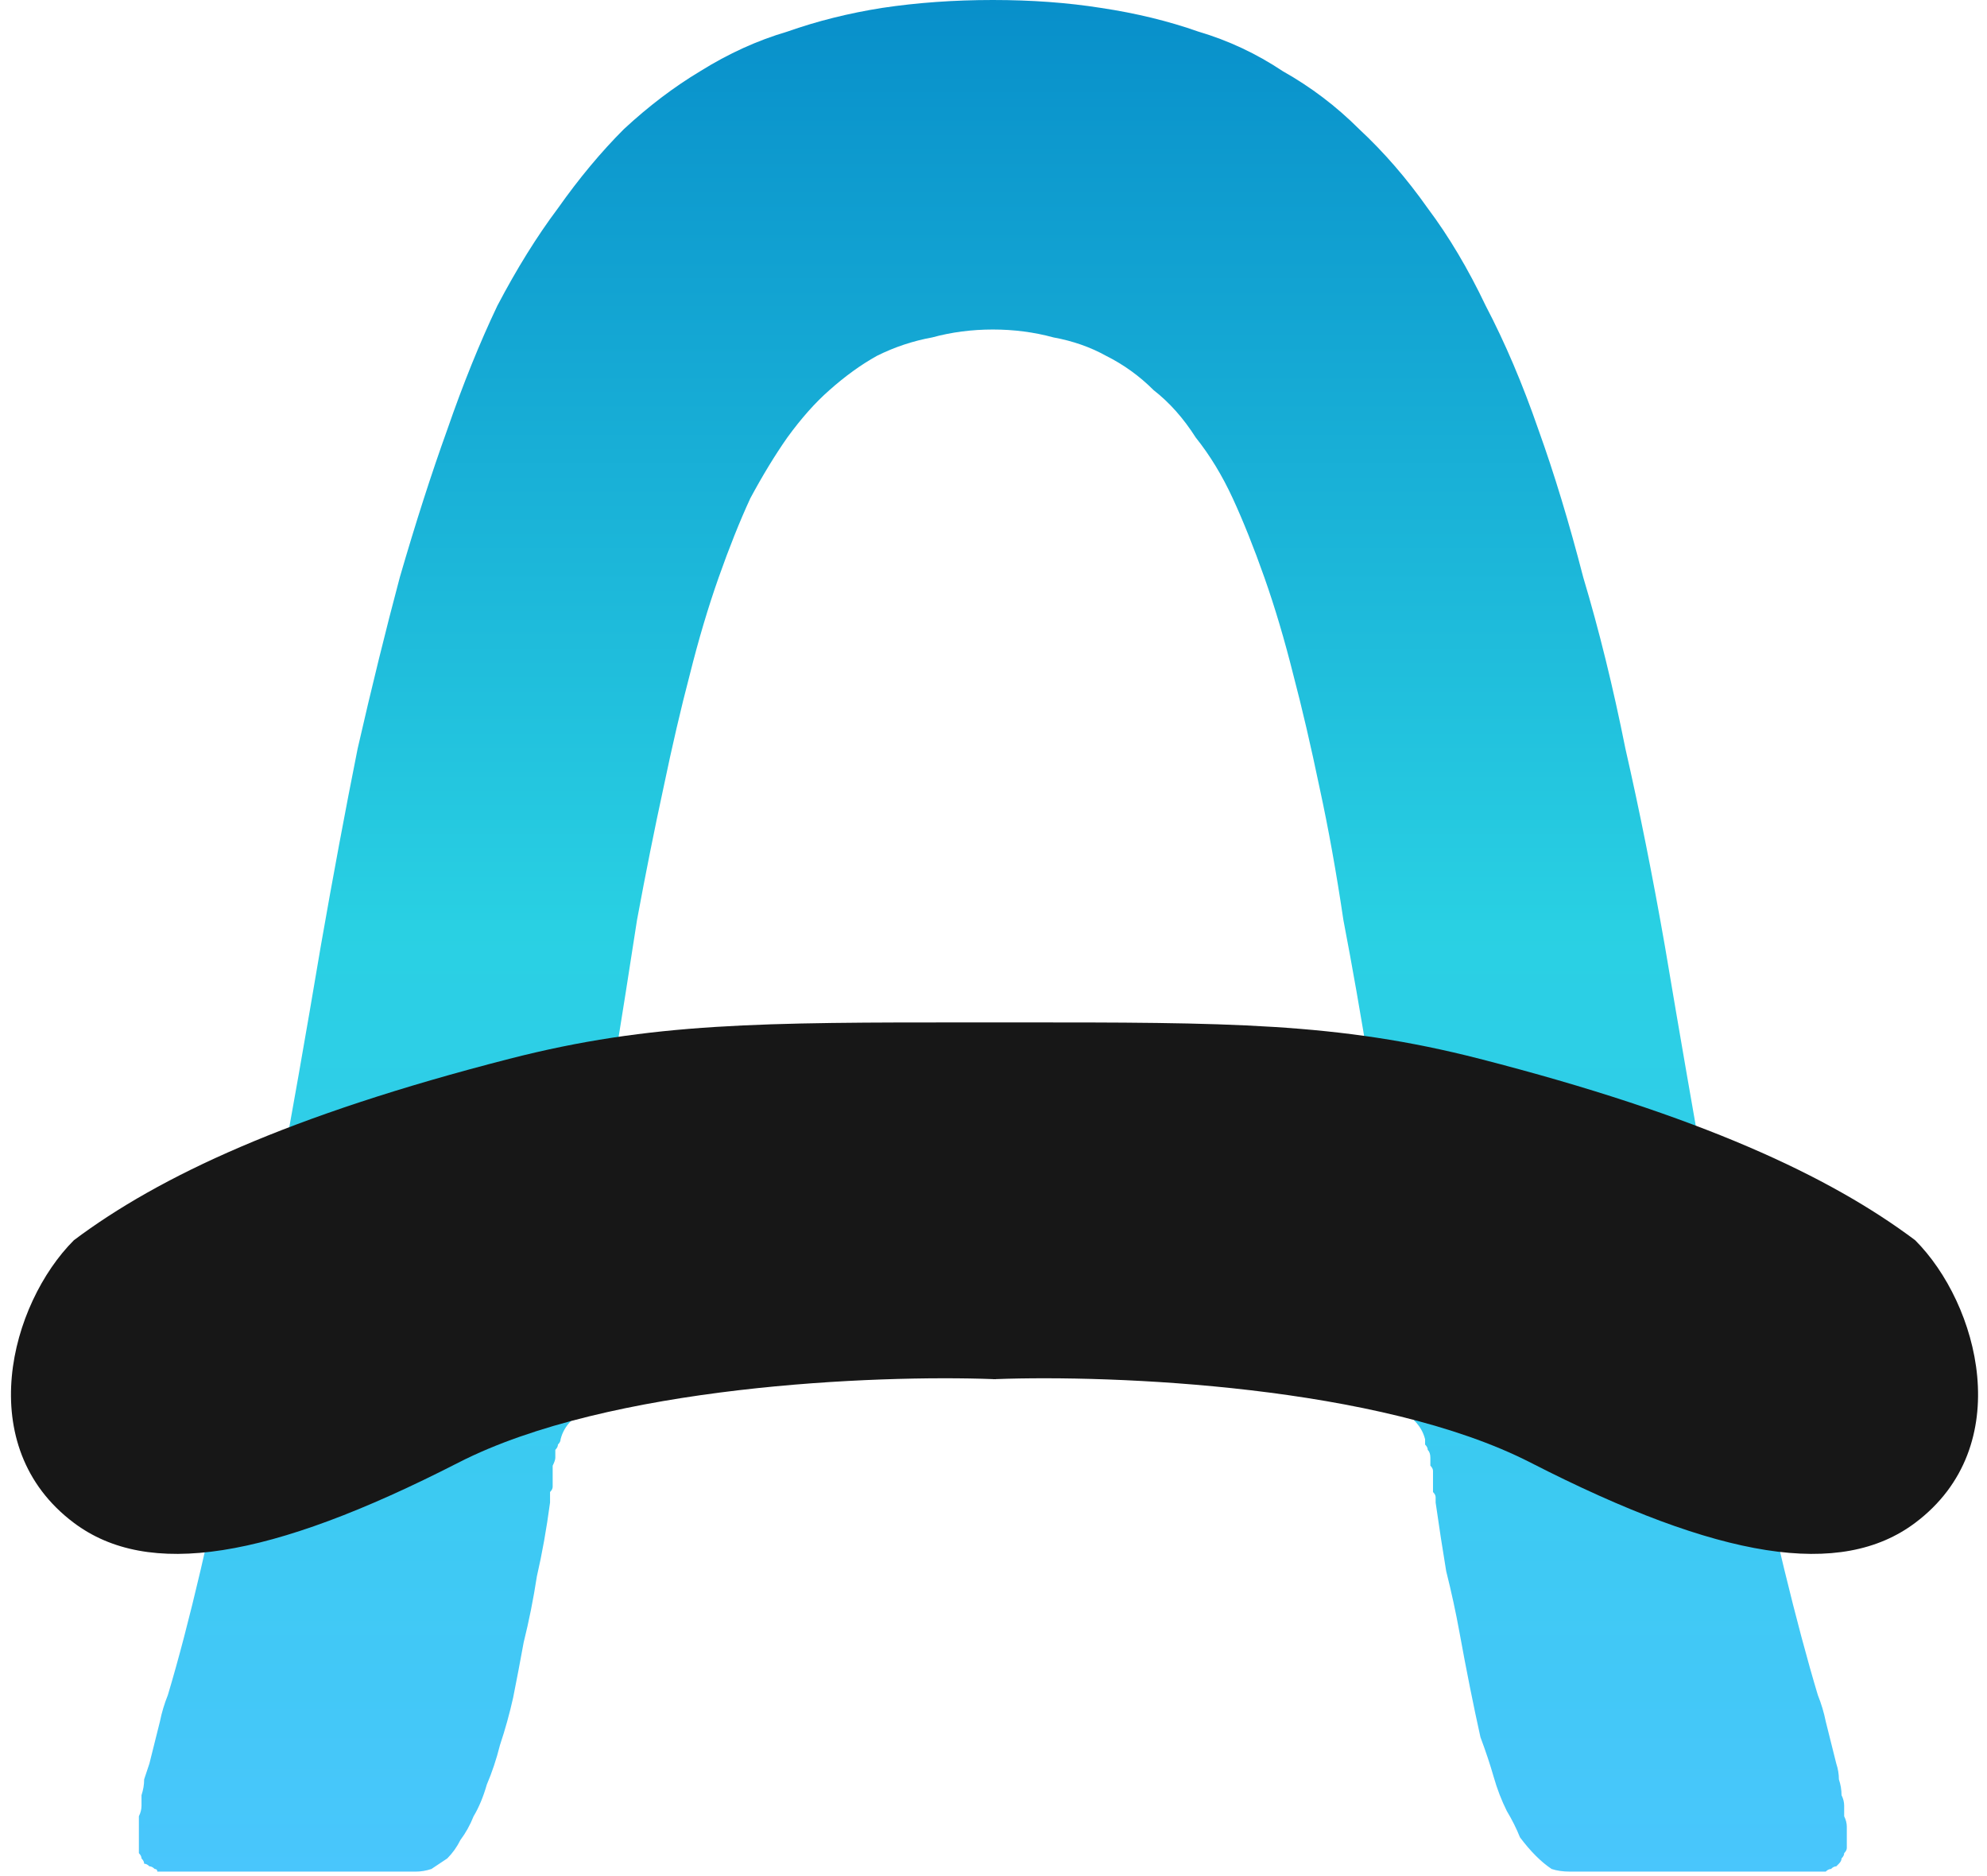
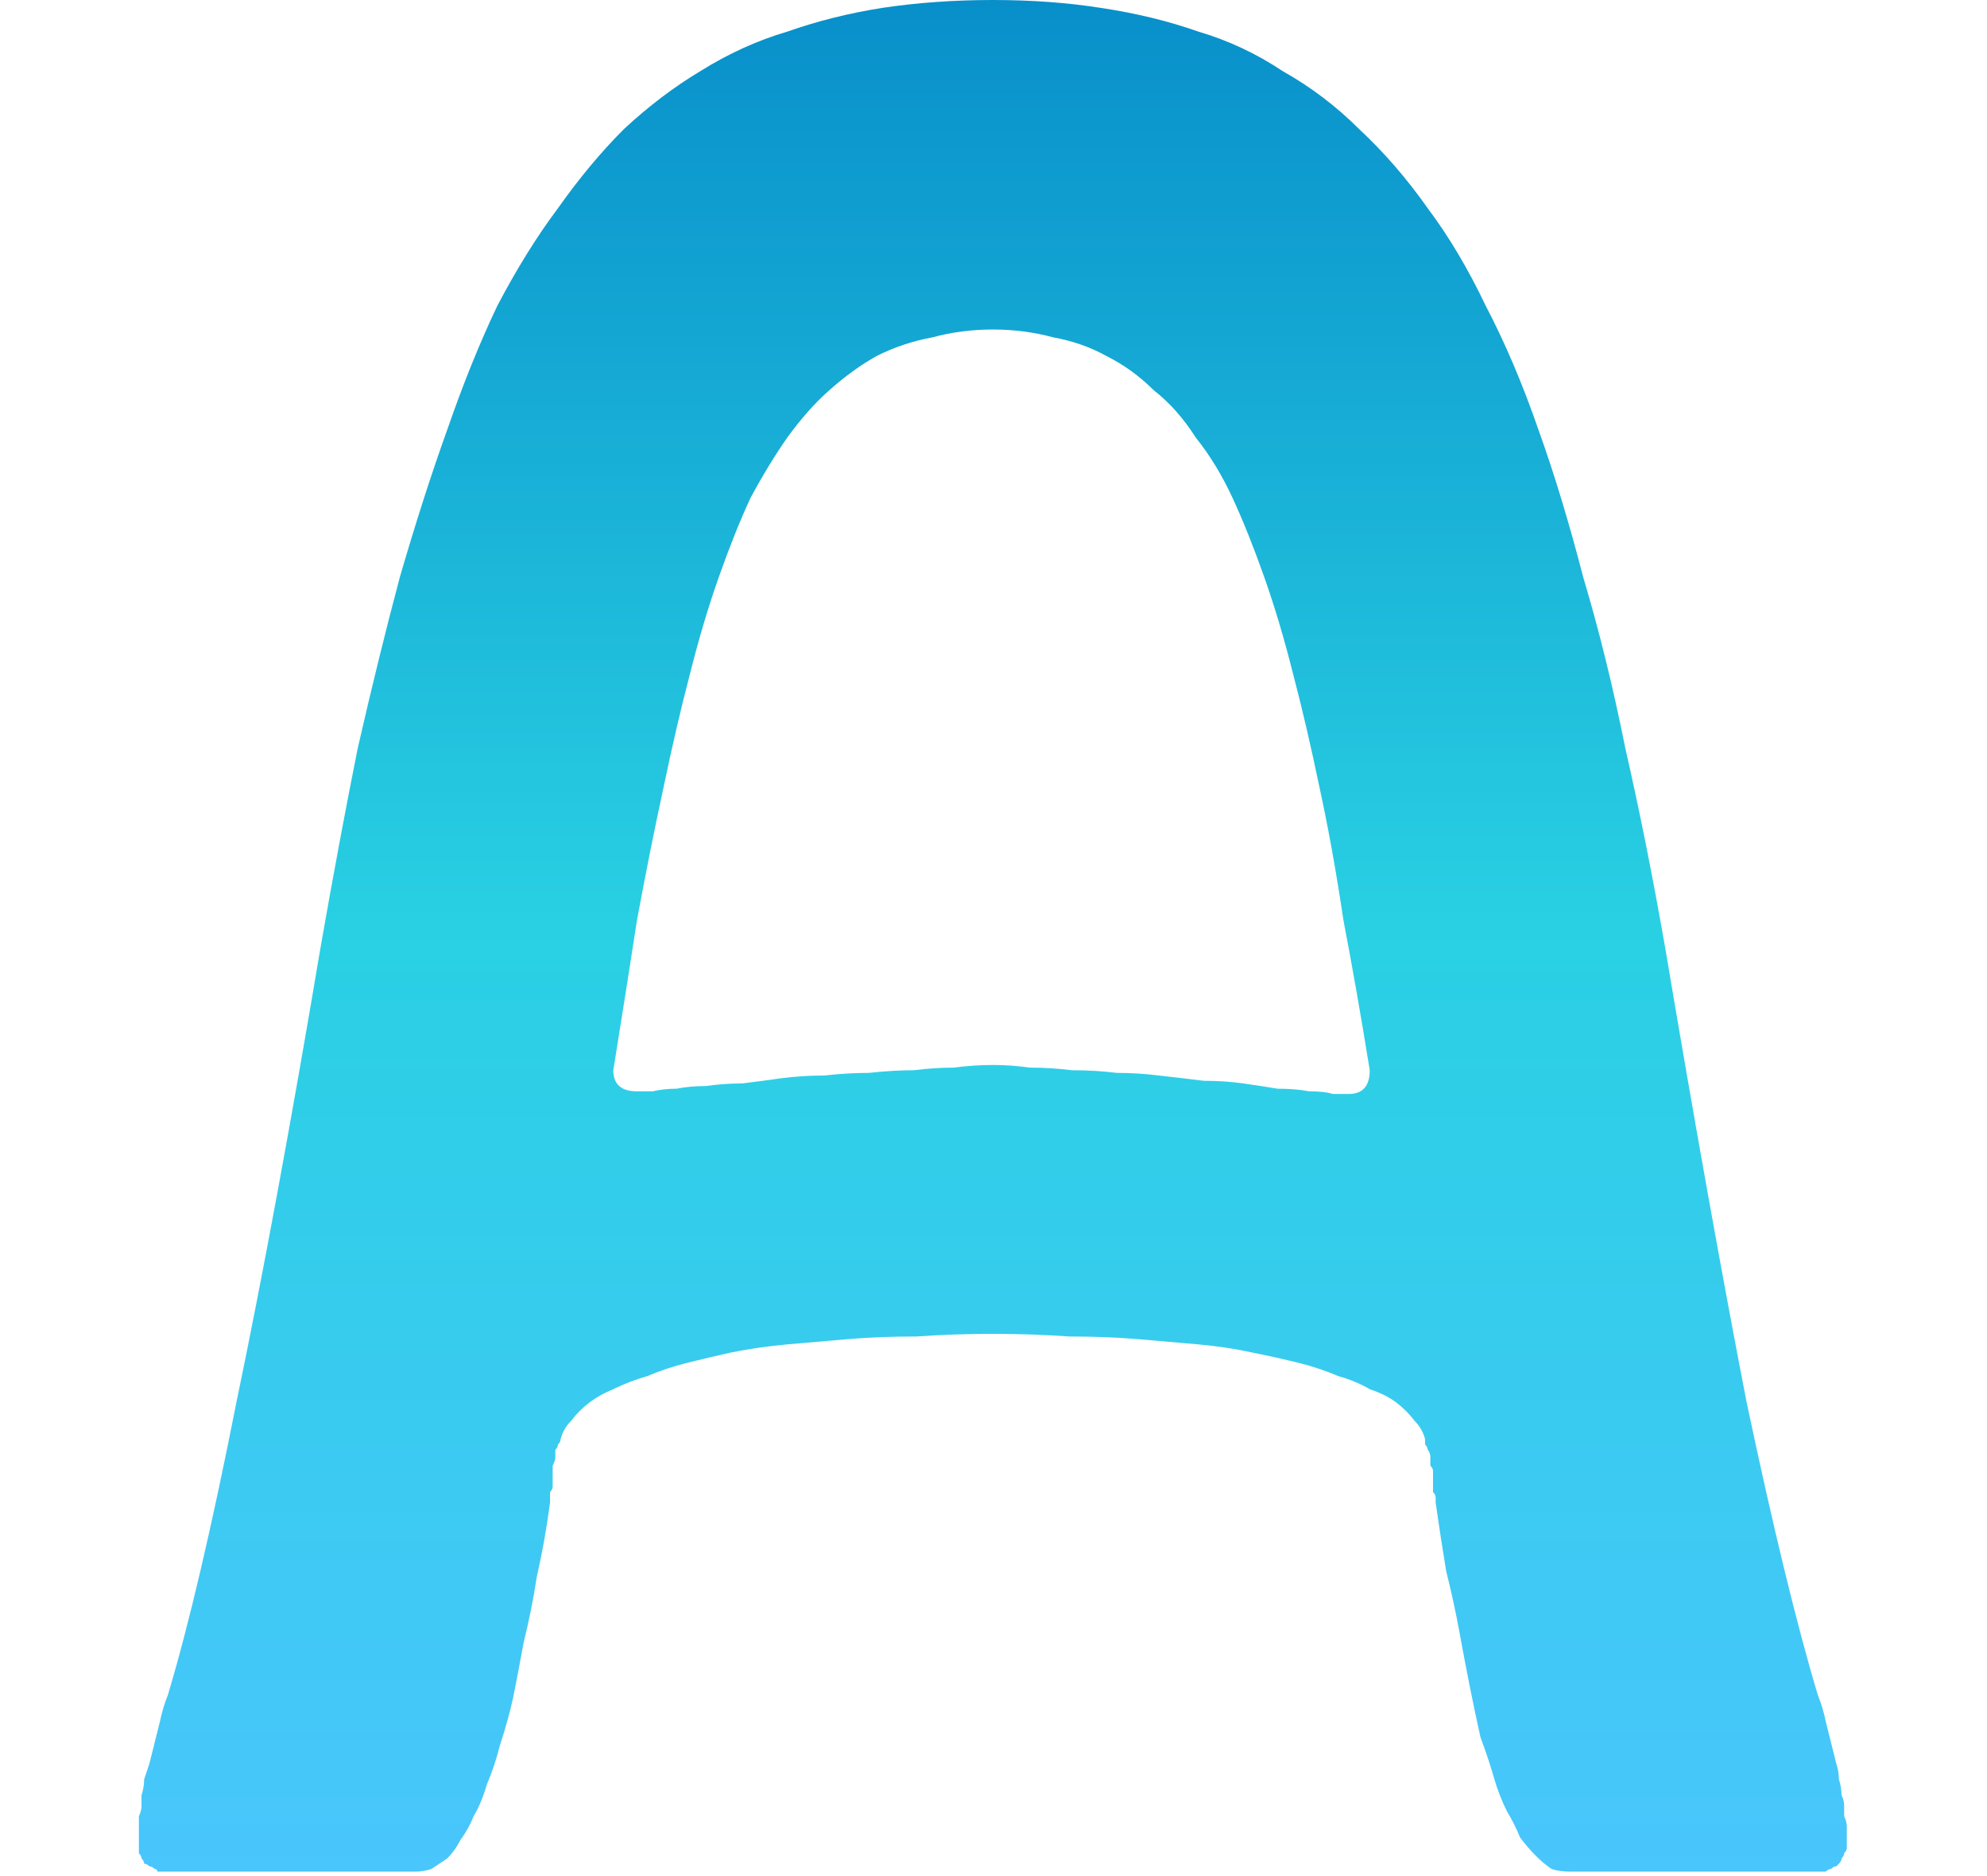
<svg xmlns="http://www.w3.org/2000/svg" fill="none" viewBox="0 0 179 169" height="169" width="179">
  <path fill="url(#paint0_linear_12301_473249)" d="M89.441 120.144C87.066 120.144 84.771 120.223 82.555 120.381C80.339 120.381 78.281 120.46 76.382 120.619C74.482 120.777 72.662 120.935 70.921 121.093C69.179 121.252 67.517 121.489 65.934 121.806C64.51 122.122 63.164 122.439 61.898 122.755C60.632 123.072 59.444 123.468 58.336 123.943C57.228 124.259 56.199 124.655 55.25 125.13C54.458 125.446 53.746 125.842 53.113 126.317C52.48 126.792 51.925 127.346 51.451 127.979C50.976 128.454 50.659 129.008 50.501 129.641C50.501 129.799 50.422 129.958 50.263 130.116C50.263 130.274 50.184 130.433 50.026 130.591C50.026 130.749 50.026 130.987 50.026 131.303C50.026 131.462 49.947 131.699 49.788 132.016C49.788 132.174 49.788 132.332 49.788 132.49C49.788 132.649 49.788 132.886 49.788 133.203C49.788 133.361 49.788 133.598 49.788 133.915C49.788 134.073 49.709 134.232 49.551 134.39C49.551 134.548 49.551 134.707 49.551 134.865C49.551 135.023 49.551 135.181 49.551 135.34C49.234 137.714 48.839 139.93 48.364 141.988C48.047 144.046 47.652 146.024 47.177 147.924C46.86 149.665 46.544 151.327 46.227 152.91C45.91 154.335 45.515 155.759 45.04 157.184C44.723 158.45 44.327 159.638 43.853 160.746C43.536 161.854 43.14 162.803 42.665 163.595C42.349 164.386 41.953 165.099 41.478 165.732C41.162 166.365 40.766 166.919 40.291 167.394C39.816 167.71 39.341 168.027 38.866 168.344C38.392 168.502 37.917 168.581 37.442 168.581H15.597C15.439 168.581 15.281 168.581 15.123 168.581C14.964 168.581 14.806 168.581 14.648 168.581C14.489 168.581 14.331 168.581 14.173 168.581C14.173 168.423 14.094 168.344 13.935 168.344C13.777 168.185 13.619 168.106 13.46 168.106C13.302 167.948 13.144 167.869 12.986 167.869C12.986 167.71 12.906 167.552 12.748 167.394C12.748 167.236 12.669 167.077 12.511 166.919C12.511 166.761 12.511 166.602 12.511 166.444C12.511 166.286 12.511 166.048 12.511 165.732C12.511 165.573 12.511 165.415 12.511 165.257C12.511 164.94 12.511 164.703 12.511 164.545C12.511 164.228 12.511 163.911 12.511 163.595C12.669 163.278 12.748 162.962 12.748 162.645C12.748 162.328 12.748 162.012 12.748 161.695C12.906 161.22 12.986 160.746 12.986 160.271C13.144 159.796 13.302 159.321 13.46 158.846C13.619 158.213 13.777 157.58 13.935 156.947C14.094 156.313 14.252 155.68 14.41 155.047C14.569 154.256 14.806 153.464 15.123 152.673C17.022 146.341 19.08 137.556 21.296 126.317C23.67 114.92 26.203 101.228 28.894 85.24C30.002 78.909 31.11 72.973 32.218 67.432C33.484 61.892 34.751 56.748 36.017 51.999C37.442 47.092 38.866 42.66 40.291 38.702C41.716 34.587 43.219 30.867 44.802 27.543C46.544 24.219 48.364 21.29 50.263 18.758C52.163 16.067 54.142 13.692 56.199 11.634C58.415 9.577 60.711 7.835 63.085 6.411C65.618 4.828 68.23 3.641 70.921 2.849C73.612 1.899 76.461 1.187 79.468 0.712C82.634 0.237 85.958 0 89.441 0C92.923 0 96.168 0.237 99.176 0.712C102.341 1.187 105.27 1.899 107.961 2.849C110.652 3.641 113.184 4.828 115.559 6.411C118.092 7.835 120.387 9.577 122.445 11.634C124.661 13.692 126.718 16.067 128.618 18.758C130.517 21.29 132.259 24.219 133.842 27.543C135.583 30.867 137.166 34.587 138.59 38.702C140.015 42.66 141.36 47.092 142.627 51.999C144.051 56.748 145.318 61.892 146.426 67.432C147.692 72.973 148.879 78.909 149.987 85.24C152.678 101.228 155.132 114.92 157.348 126.317C159.722 137.556 161.859 146.341 163.759 152.673C164.075 153.464 164.313 154.256 164.471 155.047C164.629 155.68 164.788 156.313 164.946 156.947C165.104 157.58 165.263 158.213 165.421 158.846C165.579 159.321 165.658 159.796 165.658 160.271C165.817 160.746 165.896 161.22 165.896 161.695C166.054 162.012 166.133 162.328 166.133 162.645C166.133 162.962 166.133 163.278 166.133 163.595C166.291 163.911 166.371 164.228 166.371 164.545C166.371 164.703 166.371 164.94 166.371 165.257C166.371 165.415 166.371 165.573 166.371 165.732C166.371 165.89 166.371 166.127 166.371 166.444C166.371 166.602 166.291 166.761 166.133 166.919C166.133 167.077 166.054 167.236 165.896 167.394C165.896 167.552 165.817 167.71 165.658 167.869C165.658 167.869 165.579 167.948 165.421 168.106C165.263 168.106 165.104 168.185 164.946 168.344C164.788 168.344 164.629 168.423 164.471 168.581C164.471 168.581 164.392 168.581 164.234 168.581C164.075 168.581 163.917 168.581 163.759 168.581C163.6 168.581 163.442 168.581 163.284 168.581H141.44C140.806 168.581 140.252 168.502 139.778 168.344C139.303 168.027 138.828 167.631 138.353 167.156C137.878 166.682 137.403 166.127 136.928 165.494C136.612 164.703 136.216 163.911 135.741 163.12C135.266 162.17 134.87 161.141 134.554 160.033C134.237 158.925 133.842 157.738 133.367 156.472C133.05 155.047 132.734 153.543 132.417 151.96C132.1 150.377 131.784 148.715 131.467 146.974C131.151 145.233 130.755 143.413 130.28 141.513C129.963 139.614 129.647 137.556 129.33 135.34C129.33 135.181 129.33 135.023 129.33 134.865C129.33 134.707 129.251 134.548 129.093 134.39C129.093 134.232 129.093 134.073 129.093 133.915C129.093 133.598 129.093 133.361 129.093 133.203C129.093 132.886 129.093 132.649 129.093 132.49C129.093 132.332 129.014 132.174 128.855 132.016C128.855 131.699 128.855 131.462 128.855 131.303C128.855 130.987 128.776 130.749 128.618 130.591C128.618 130.433 128.539 130.274 128.381 130.116C128.381 129.958 128.381 129.799 128.381 129.641C128.222 129.008 127.906 128.454 127.431 127.979C126.956 127.346 126.402 126.792 125.769 126.317C125.136 125.842 124.344 125.446 123.394 125.13C122.603 124.655 121.653 124.259 120.545 123.943C119.437 123.468 118.25 123.072 116.983 122.755C115.717 122.439 114.293 122.122 112.71 121.806C111.285 121.489 109.702 121.252 107.961 121.093C106.22 120.935 104.399 120.777 102.5 120.619C100.6 120.46 98.542 120.381 96.326 120.381C94.11 120.223 91.815 120.144 89.441 120.144ZM57.386 98.299C57.703 98.299 58.178 98.299 58.811 98.299C59.444 98.141 60.157 98.062 60.948 98.062C61.74 97.904 62.61 97.825 63.56 97.825C64.668 97.666 65.776 97.587 66.884 97.587C68.15 97.429 69.338 97.27 70.446 97.112C71.712 96.954 72.978 96.875 74.245 96.875C75.669 96.716 77.015 96.637 78.281 96.637C79.706 96.479 81.051 96.4 82.317 96.4C83.584 96.242 84.771 96.162 85.879 96.162C87.145 96.004 88.333 95.925 89.441 95.925C90.549 95.925 91.657 96.004 92.765 96.162C94.031 96.162 95.297 96.242 96.564 96.4C97.988 96.4 99.334 96.479 100.6 96.637C101.867 96.637 103.133 96.716 104.399 96.875C105.824 97.033 107.169 97.191 108.436 97.35C109.702 97.35 110.889 97.429 111.997 97.587C113.105 97.745 114.134 97.904 115.084 98.062C116.192 98.062 117.142 98.141 117.933 98.299C118.883 98.299 119.595 98.379 120.07 98.537C120.703 98.537 121.178 98.537 121.495 98.537C122.761 98.537 123.394 97.825 123.394 96.4C122.603 91.493 121.811 86.981 121.02 82.866C120.387 78.592 119.674 74.635 118.883 70.994C118.092 67.195 117.3 63.792 116.509 60.784C115.717 57.618 114.847 54.69 113.897 51.999C112.947 49.308 111.997 46.934 111.048 44.876C110.098 42.818 108.99 40.998 107.723 39.415C106.615 37.673 105.349 36.249 103.924 35.141C102.658 33.874 101.233 32.846 99.65 32.054C98.226 31.263 96.643 30.709 94.902 30.392C93.16 29.917 91.34 29.68 89.441 29.68C87.541 29.68 85.721 29.917 83.98 30.392C82.238 30.709 80.576 31.263 78.993 32.054C77.569 32.846 76.144 33.874 74.719 35.141C73.453 36.249 72.187 37.673 70.921 39.415C69.812 40.998 68.704 42.818 67.596 44.876C66.647 46.934 65.697 49.308 64.747 51.999C63.797 54.69 62.927 57.618 62.135 60.784C61.344 63.792 60.552 67.195 59.761 70.994C58.969 74.635 58.178 78.592 57.386 82.866C56.753 86.981 56.041 91.493 55.25 96.4C55.25 97.666 55.962 98.299 57.386 98.299Z" />
-   <path fill="#171717" d="M89.713 124.22V124.23C89.672 124.228 89.632 124.226 89.592 124.225C89.551 124.226 89.511 124.228 89.47 124.23V124.22C78.907 123.827 54.883 124.784 41.298 131.742C24.186 140.507 13.334 142.176 6.657 137.168C-2.554 130.26 0.953 117.413 6.657 111.709C14.345 105.942 26.004 100.472 45.889 95.37C58.686 92.087 68.613 92.089 87.794 92.092C88.384 92.092 88.983 92.092 89.592 92.092C90.2 92.092 90.799 92.092 91.389 92.092C110.57 92.089 120.497 92.087 133.294 95.37C153.18 100.472 164.838 105.942 172.527 111.709C178.231 117.413 181.737 130.26 172.527 137.168C165.849 142.176 154.997 140.507 137.885 131.742C124.3 124.784 100.276 123.827 89.713 124.22Z" clip-rule="evenodd" fill-rule="evenodd" />
  <defs>
    <linearGradient gradientUnits="userSpaceOnUse" y2="168.581" x2="89.441" y1="0" x1="89.441" id="paint0_linear_12301_473249">
      <stop stop-color="#088FCA" />
      <stop stop-color="#29D0E3" offset="0.495" />
      <stop stop-color="#49C6FC" offset="1" />
    </linearGradient>
  </defs>
</svg>